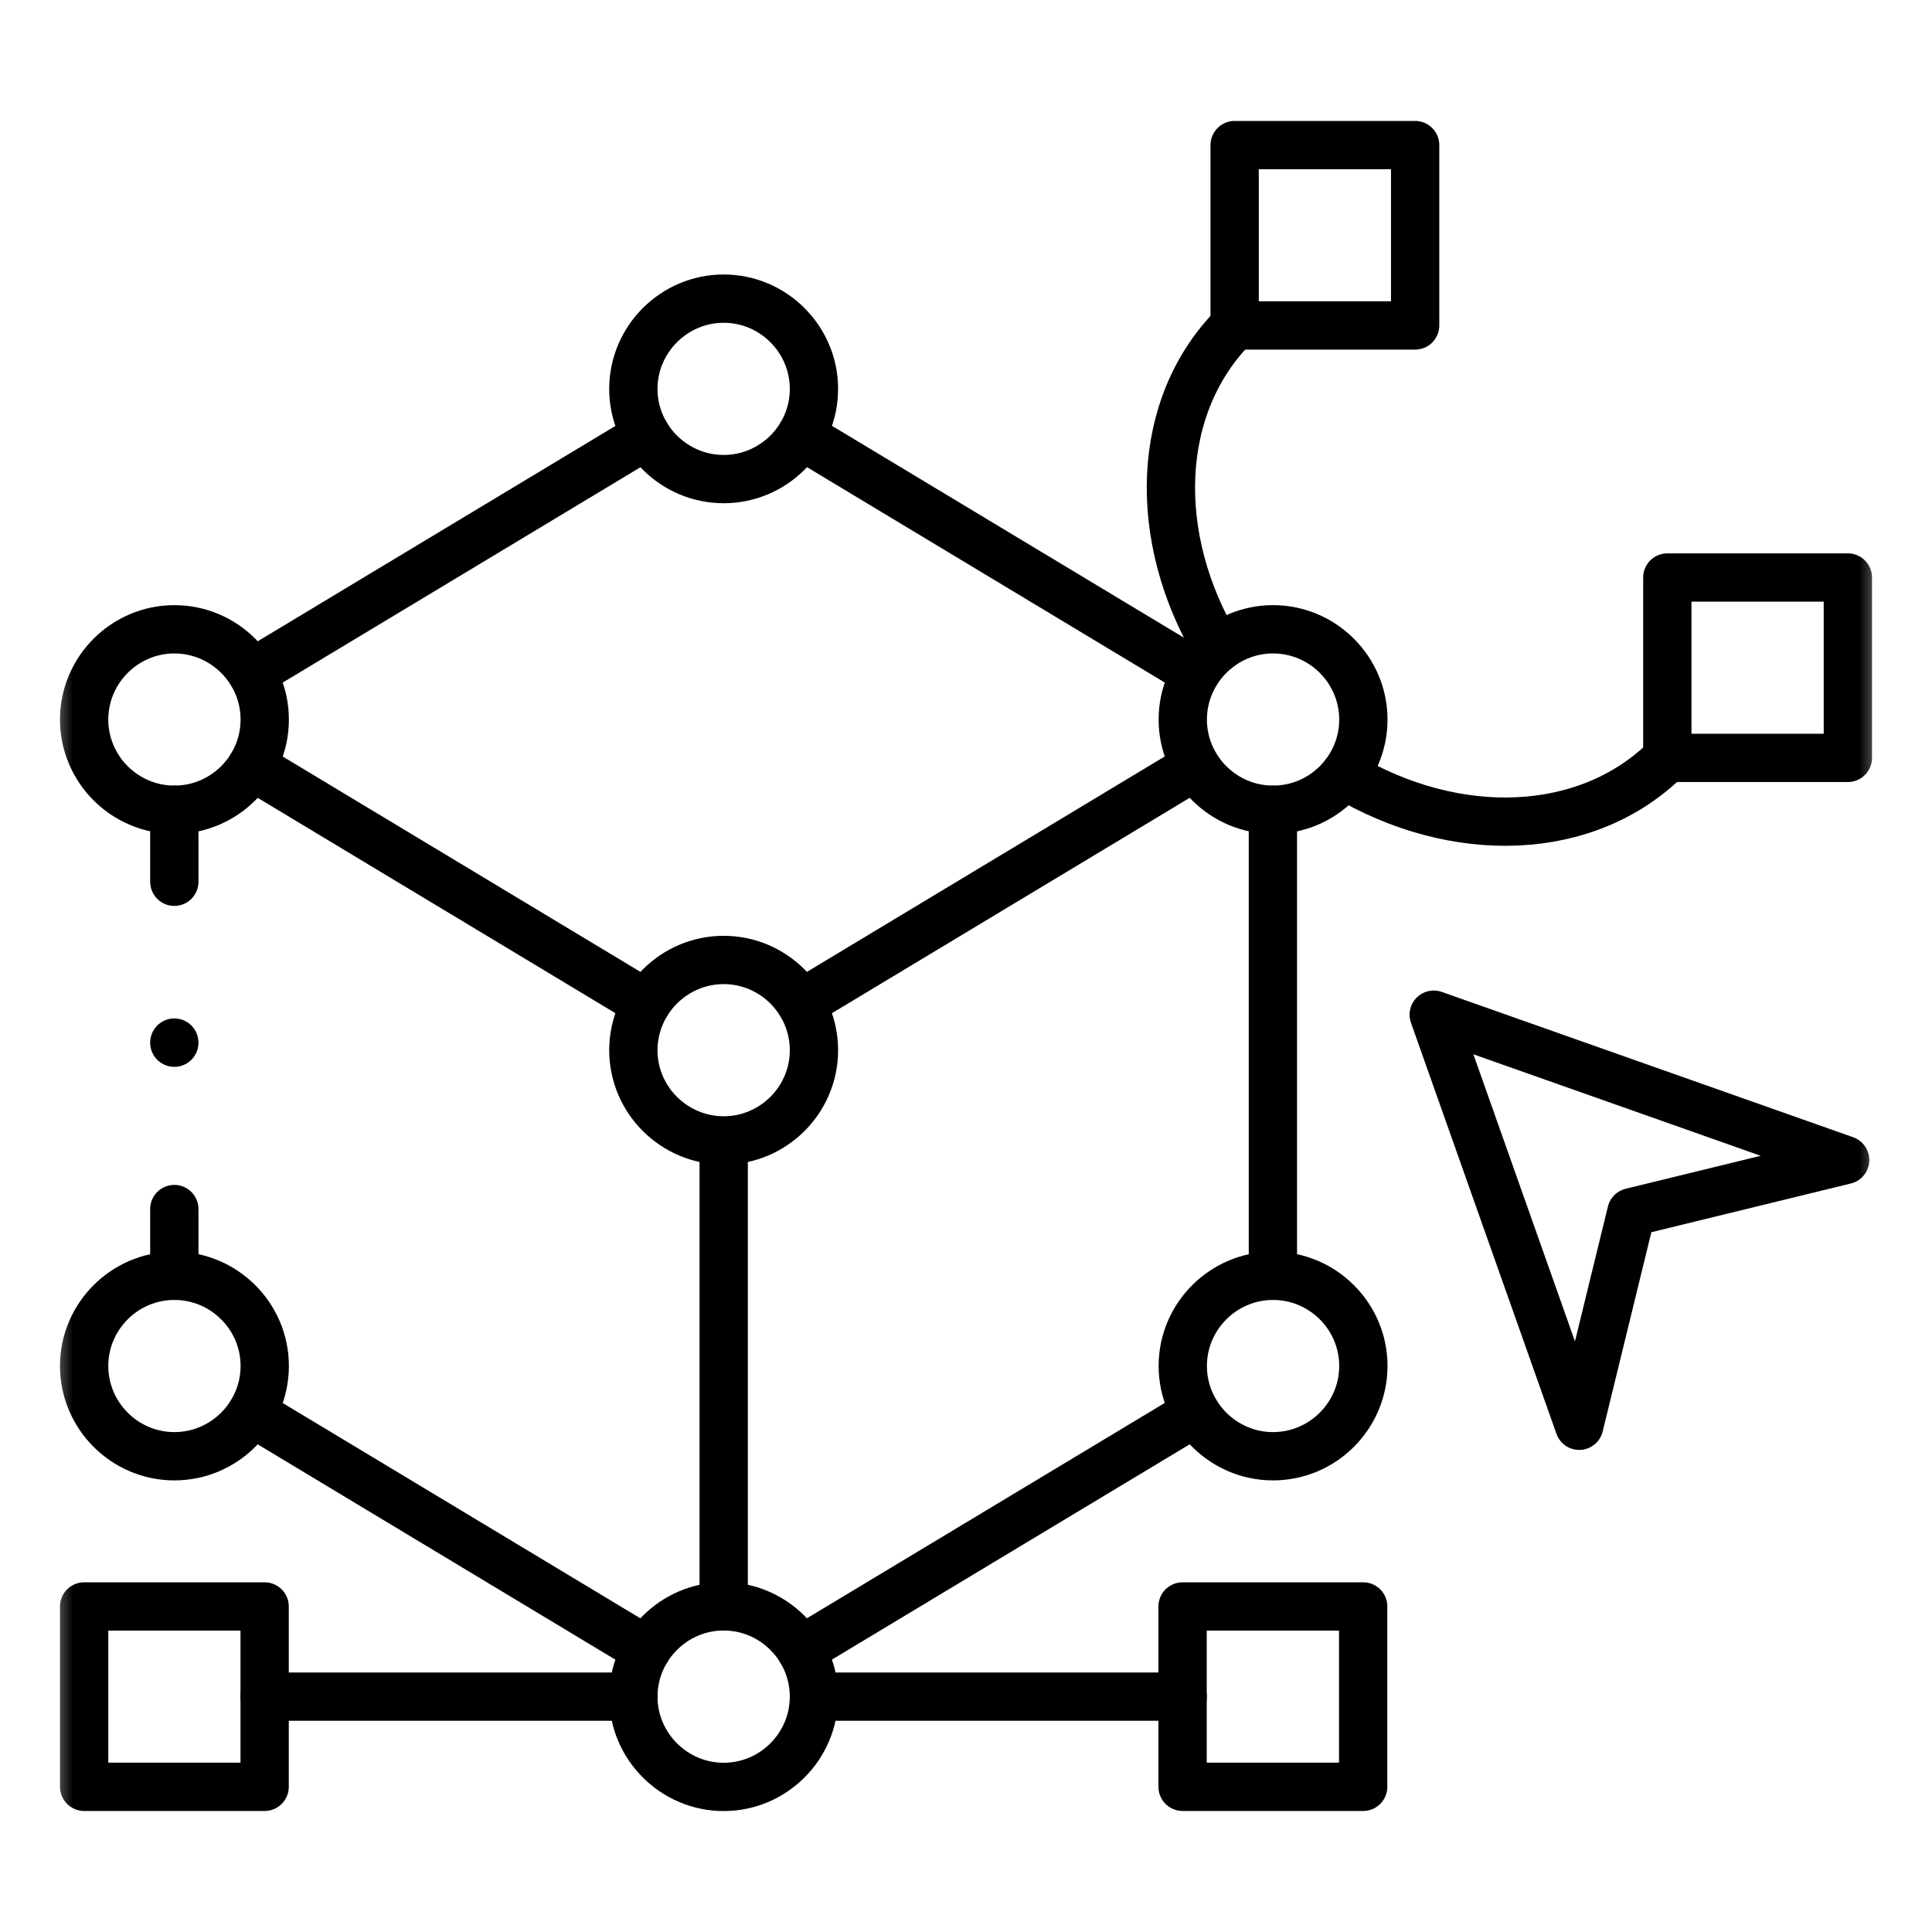
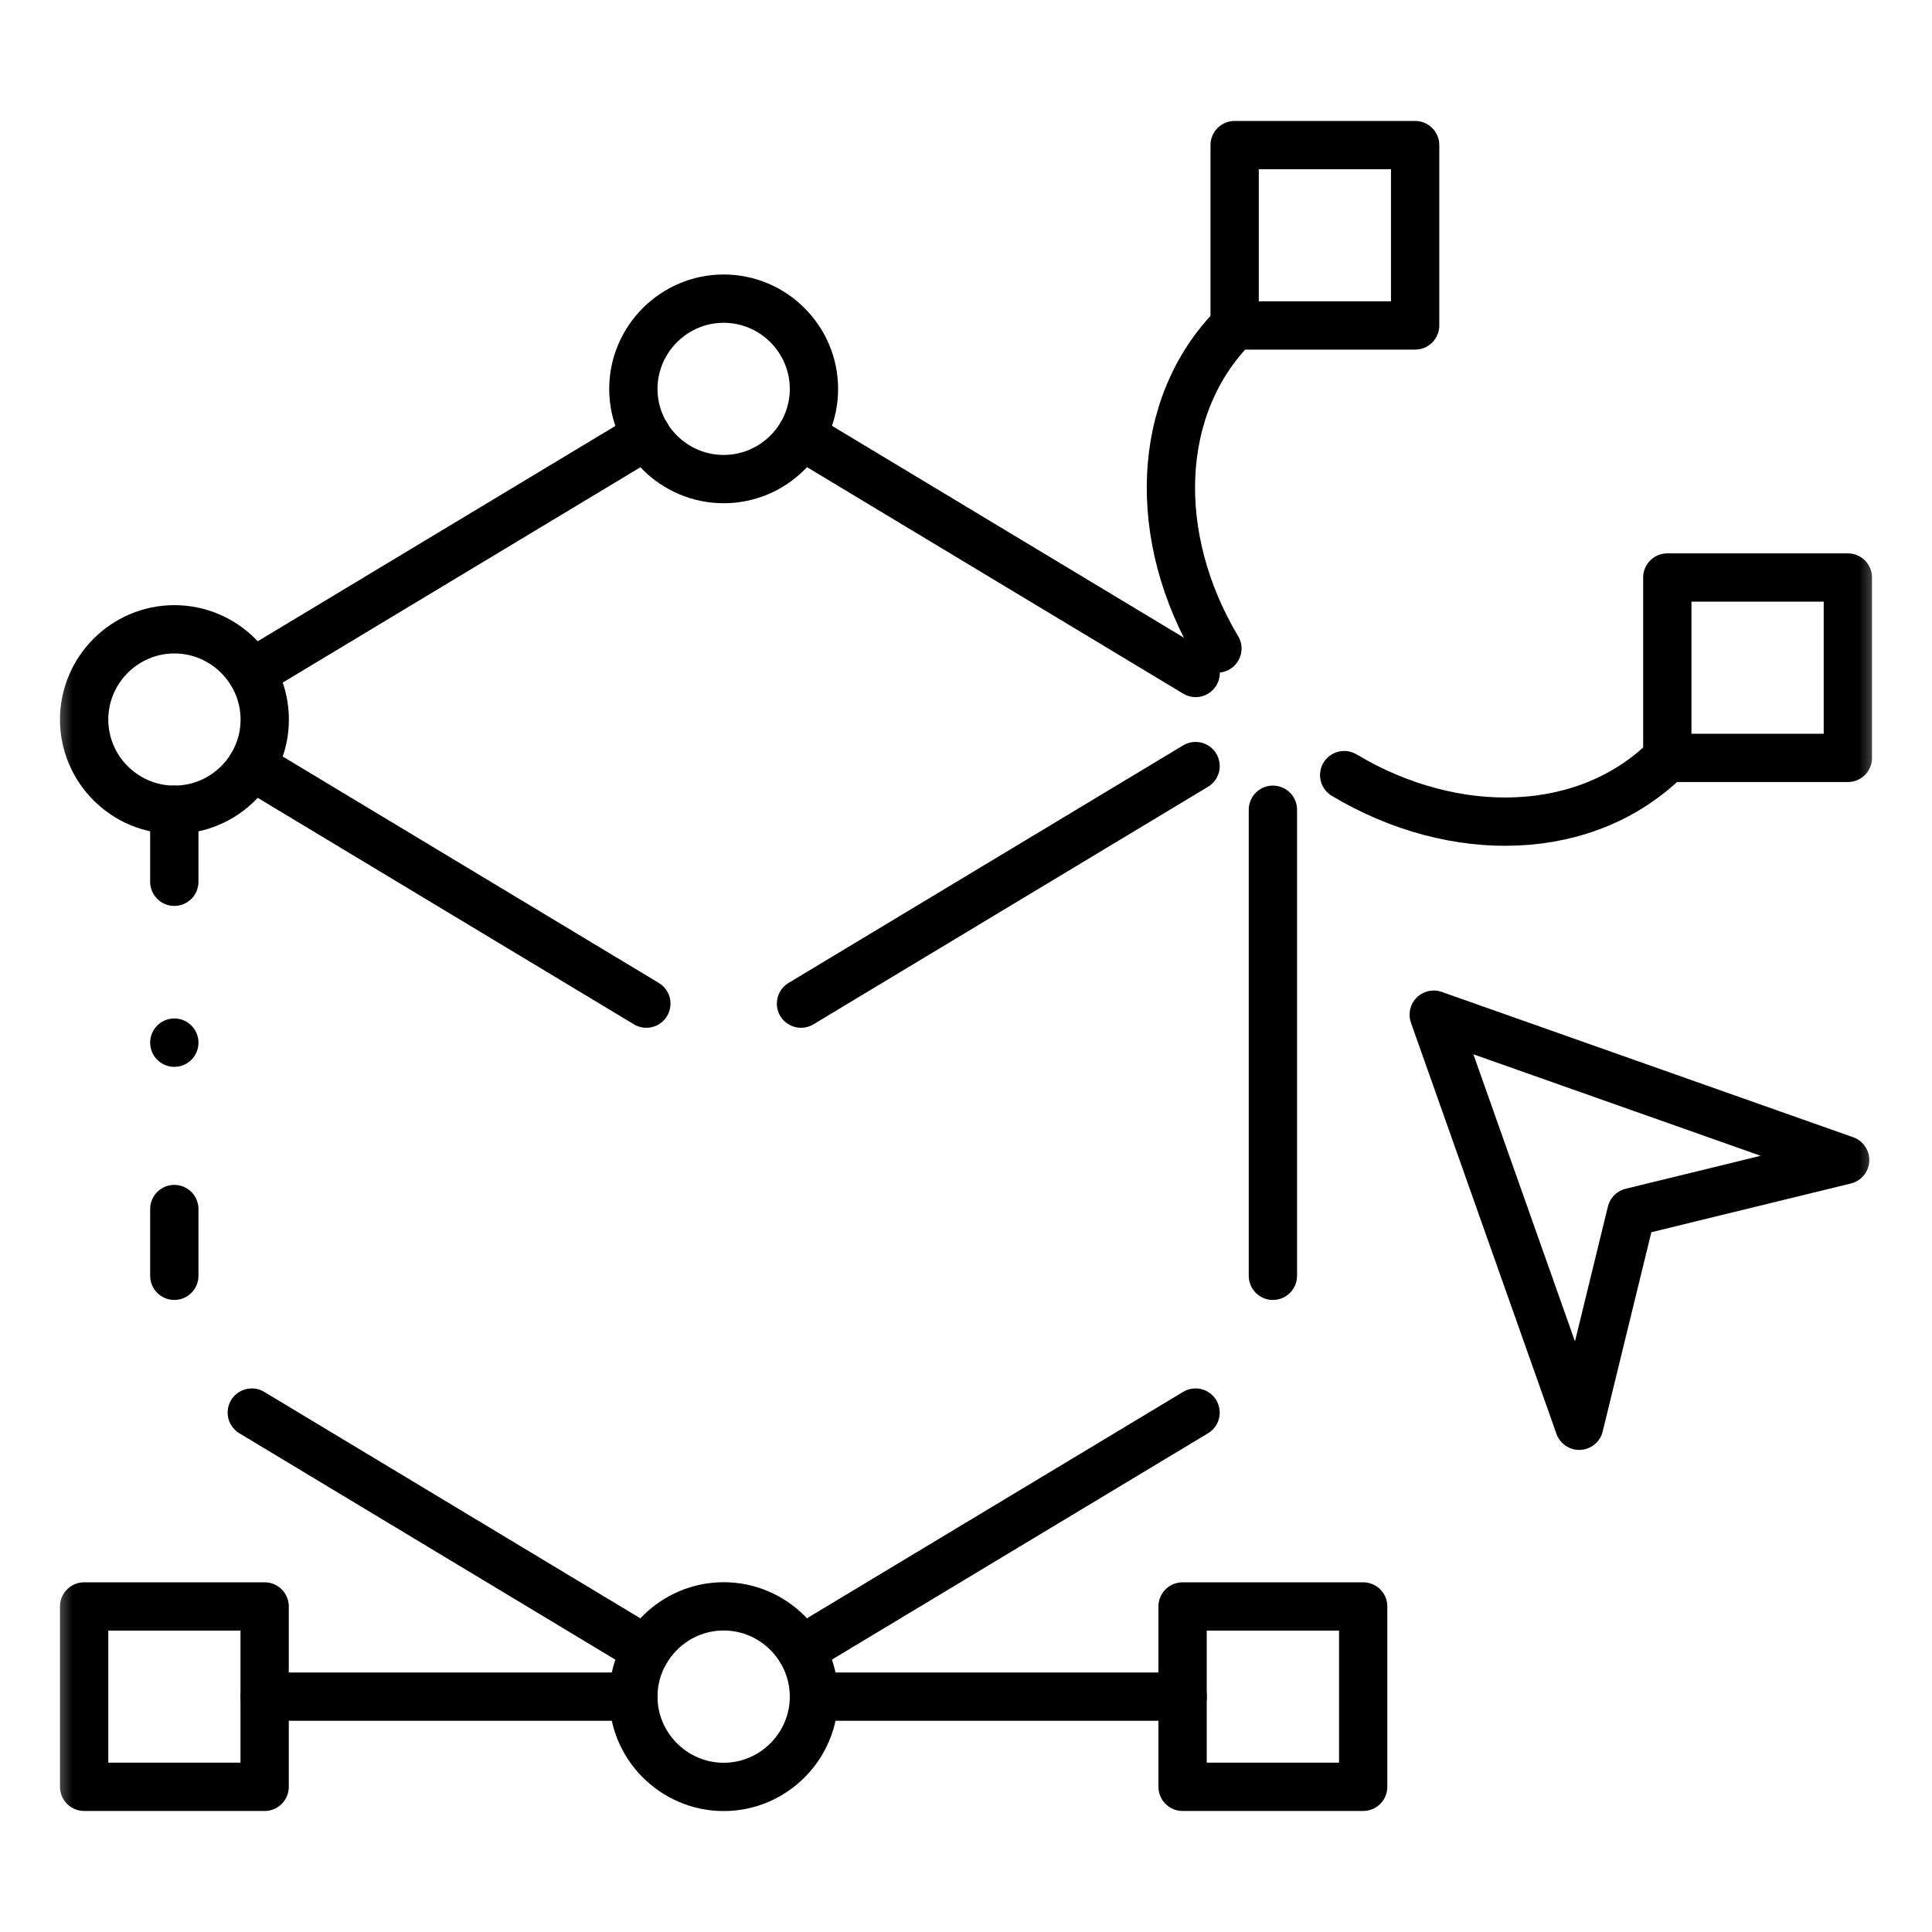
<svg xmlns="http://www.w3.org/2000/svg" width="40" height="40" viewBox="0 0 40 40" fill="none">
  <g clip-path="url(#clip0_3553_630)">
    <mask id="mask0_3553_630" style="mask-type:luminance" maskUnits="userSpaceOnUse" x="1" y="1" width="38" height="38">
      <path d="M38.5 38.5V1.5H1.5V38.5H38.5Z" fill="white" stroke="white" />
    </mask>
    <g mask="url(#mask0_3553_630)">
      <path d="M34.52 15.691H38.258V11.957H34.52V15.691Z" stroke="black" stroke-miterlimit="10" stroke-linecap="round" stroke-linejoin="round" />
      <path d="M14.983 9.919C16.012 9.919 16.852 9.081 16.852 8.052C16.852 7.024 16.012 6.183 14.983 6.183C13.955 6.183 13.113 7.024 13.113 8.052C13.113 9.081 13.955 9.919 14.983 9.919Z" stroke="black" stroke-miterlimit="10" stroke-linecap="round" stroke-linejoin="round" />
-       <path d="M26.357 16.765C27.387 16.765 28.227 15.926 28.227 14.898C28.227 13.87 27.387 13.029 26.357 13.029C25.328 13.029 24.488 13.87 24.488 14.898C24.488 15.926 25.328 16.765 26.357 16.765Z" stroke="black" stroke-miterlimit="10" stroke-linecap="round" stroke-linejoin="round" />
-       <path d="M26.357 30.15C27.387 30.15 28.227 29.309 28.227 28.281C28.227 27.253 27.387 26.414 26.357 26.414C25.328 26.414 24.488 27.253 24.488 28.281C24.488 29.309 25.328 30.15 26.357 30.15Z" stroke="black" stroke-miterlimit="10" stroke-linecap="round" stroke-linejoin="round" />
      <path d="M14.983 36.996C16.012 36.996 16.852 36.155 16.852 35.127C16.852 34.099 16.012 33.258 14.983 33.258C13.955 33.258 13.113 34.099 13.113 35.127C13.113 36.155 13.955 36.996 14.983 36.996Z" stroke="black" stroke-miterlimit="10" stroke-linecap="round" stroke-linejoin="round" />
-       <path d="M14.983 23.611V33.258M14.983 23.611C16.012 23.611 16.852 22.772 16.852 21.744C16.852 20.716 16.012 19.875 14.983 19.875C13.955 19.875 13.113 20.716 13.113 21.744C13.113 22.772 13.955 23.611 14.983 23.611Z" stroke="black" stroke-miterlimit="10" stroke-linecap="round" stroke-linejoin="round" />
      <path d="M3.61 16.765C4.641 16.765 5.481 15.926 5.481 14.898C5.481 13.87 4.641 13.029 3.61 13.029C2.582 13.029 1.742 13.87 1.742 14.898C1.742 15.926 2.582 16.765 3.61 16.765Z" stroke="black" stroke-miterlimit="10" stroke-linecap="round" stroke-linejoin="round" />
      <path d="M16.586 9.015L24.755 13.933M5.215 13.933L13.384 9.015" stroke="black" stroke-miterlimit="10" stroke-linecap="round" stroke-linejoin="round" />
-       <path d="M3.61 30.15C4.641 30.15 5.481 29.309 5.481 28.281C5.481 27.253 4.641 26.414 3.61 26.414C2.582 26.414 1.742 27.253 1.742 28.281C1.742 29.309 2.582 30.15 3.61 30.15Z" stroke="black" stroke-miterlimit="10" stroke-linecap="round" stroke-linejoin="round" />
      <path d="M5.213 15.861L13.382 20.779M3.609 18.256V16.765M3.609 26.414V25.032M13.382 34.164L5.213 29.246M24.753 29.246L16.584 34.162M26.354 16.765V26.414M16.584 20.779L24.753 15.861" stroke="black" stroke-miterlimit="10" stroke-linecap="round" stroke-linejoin="round" />
      <path d="M27.83 16.048C30.124 17.419 32.861 17.35 34.52 15.691M25.565 6.738C23.905 8.397 23.833 11.133 25.205 13.427" stroke="black" stroke-miterlimit="10" stroke-linecap="round" stroke-linejoin="round" />
      <path d="M25.562 6.738H29.299V3.004H25.562V6.738Z" stroke="black" stroke-miterlimit="10" stroke-linecap="round" stroke-linejoin="round" />
      <path d="M32.696 29.519L29.684 21.008L38.202 24.017L33.776 25.098L32.696 29.519Z" stroke="black" stroke-miterlimit="10" stroke-linecap="round" stroke-linejoin="round" />
      <path d="M24.484 36.994H28.223V33.26H24.484V36.994Z" stroke="black" stroke-miterlimit="10" stroke-linecap="round" stroke-linejoin="round" />
      <path d="M16.852 35.127H24.486" stroke="black" stroke-miterlimit="10" stroke-linecap="round" stroke-linejoin="round" />
      <path d="M5.48 35.127H13.115" stroke="black" stroke-miterlimit="10" stroke-linecap="round" stroke-linejoin="round" />
      <path d="M1.742 36.994H5.479V33.26H1.742V36.994Z" stroke="black" stroke-miterlimit="10" stroke-linecap="round" stroke-linejoin="round" />
      <path d="M3.609 21.588V21.586" stroke="black" stroke-miterlimit="10" stroke-linecap="round" stroke-linejoin="round" />
    </g>
  </g>
  <defs>
    <clipPath id="clip0_3553_630">
      <rect width="38" height="38" fill="white" transform="translate(1 1)" />
    </clipPath>
  </defs>
</svg>